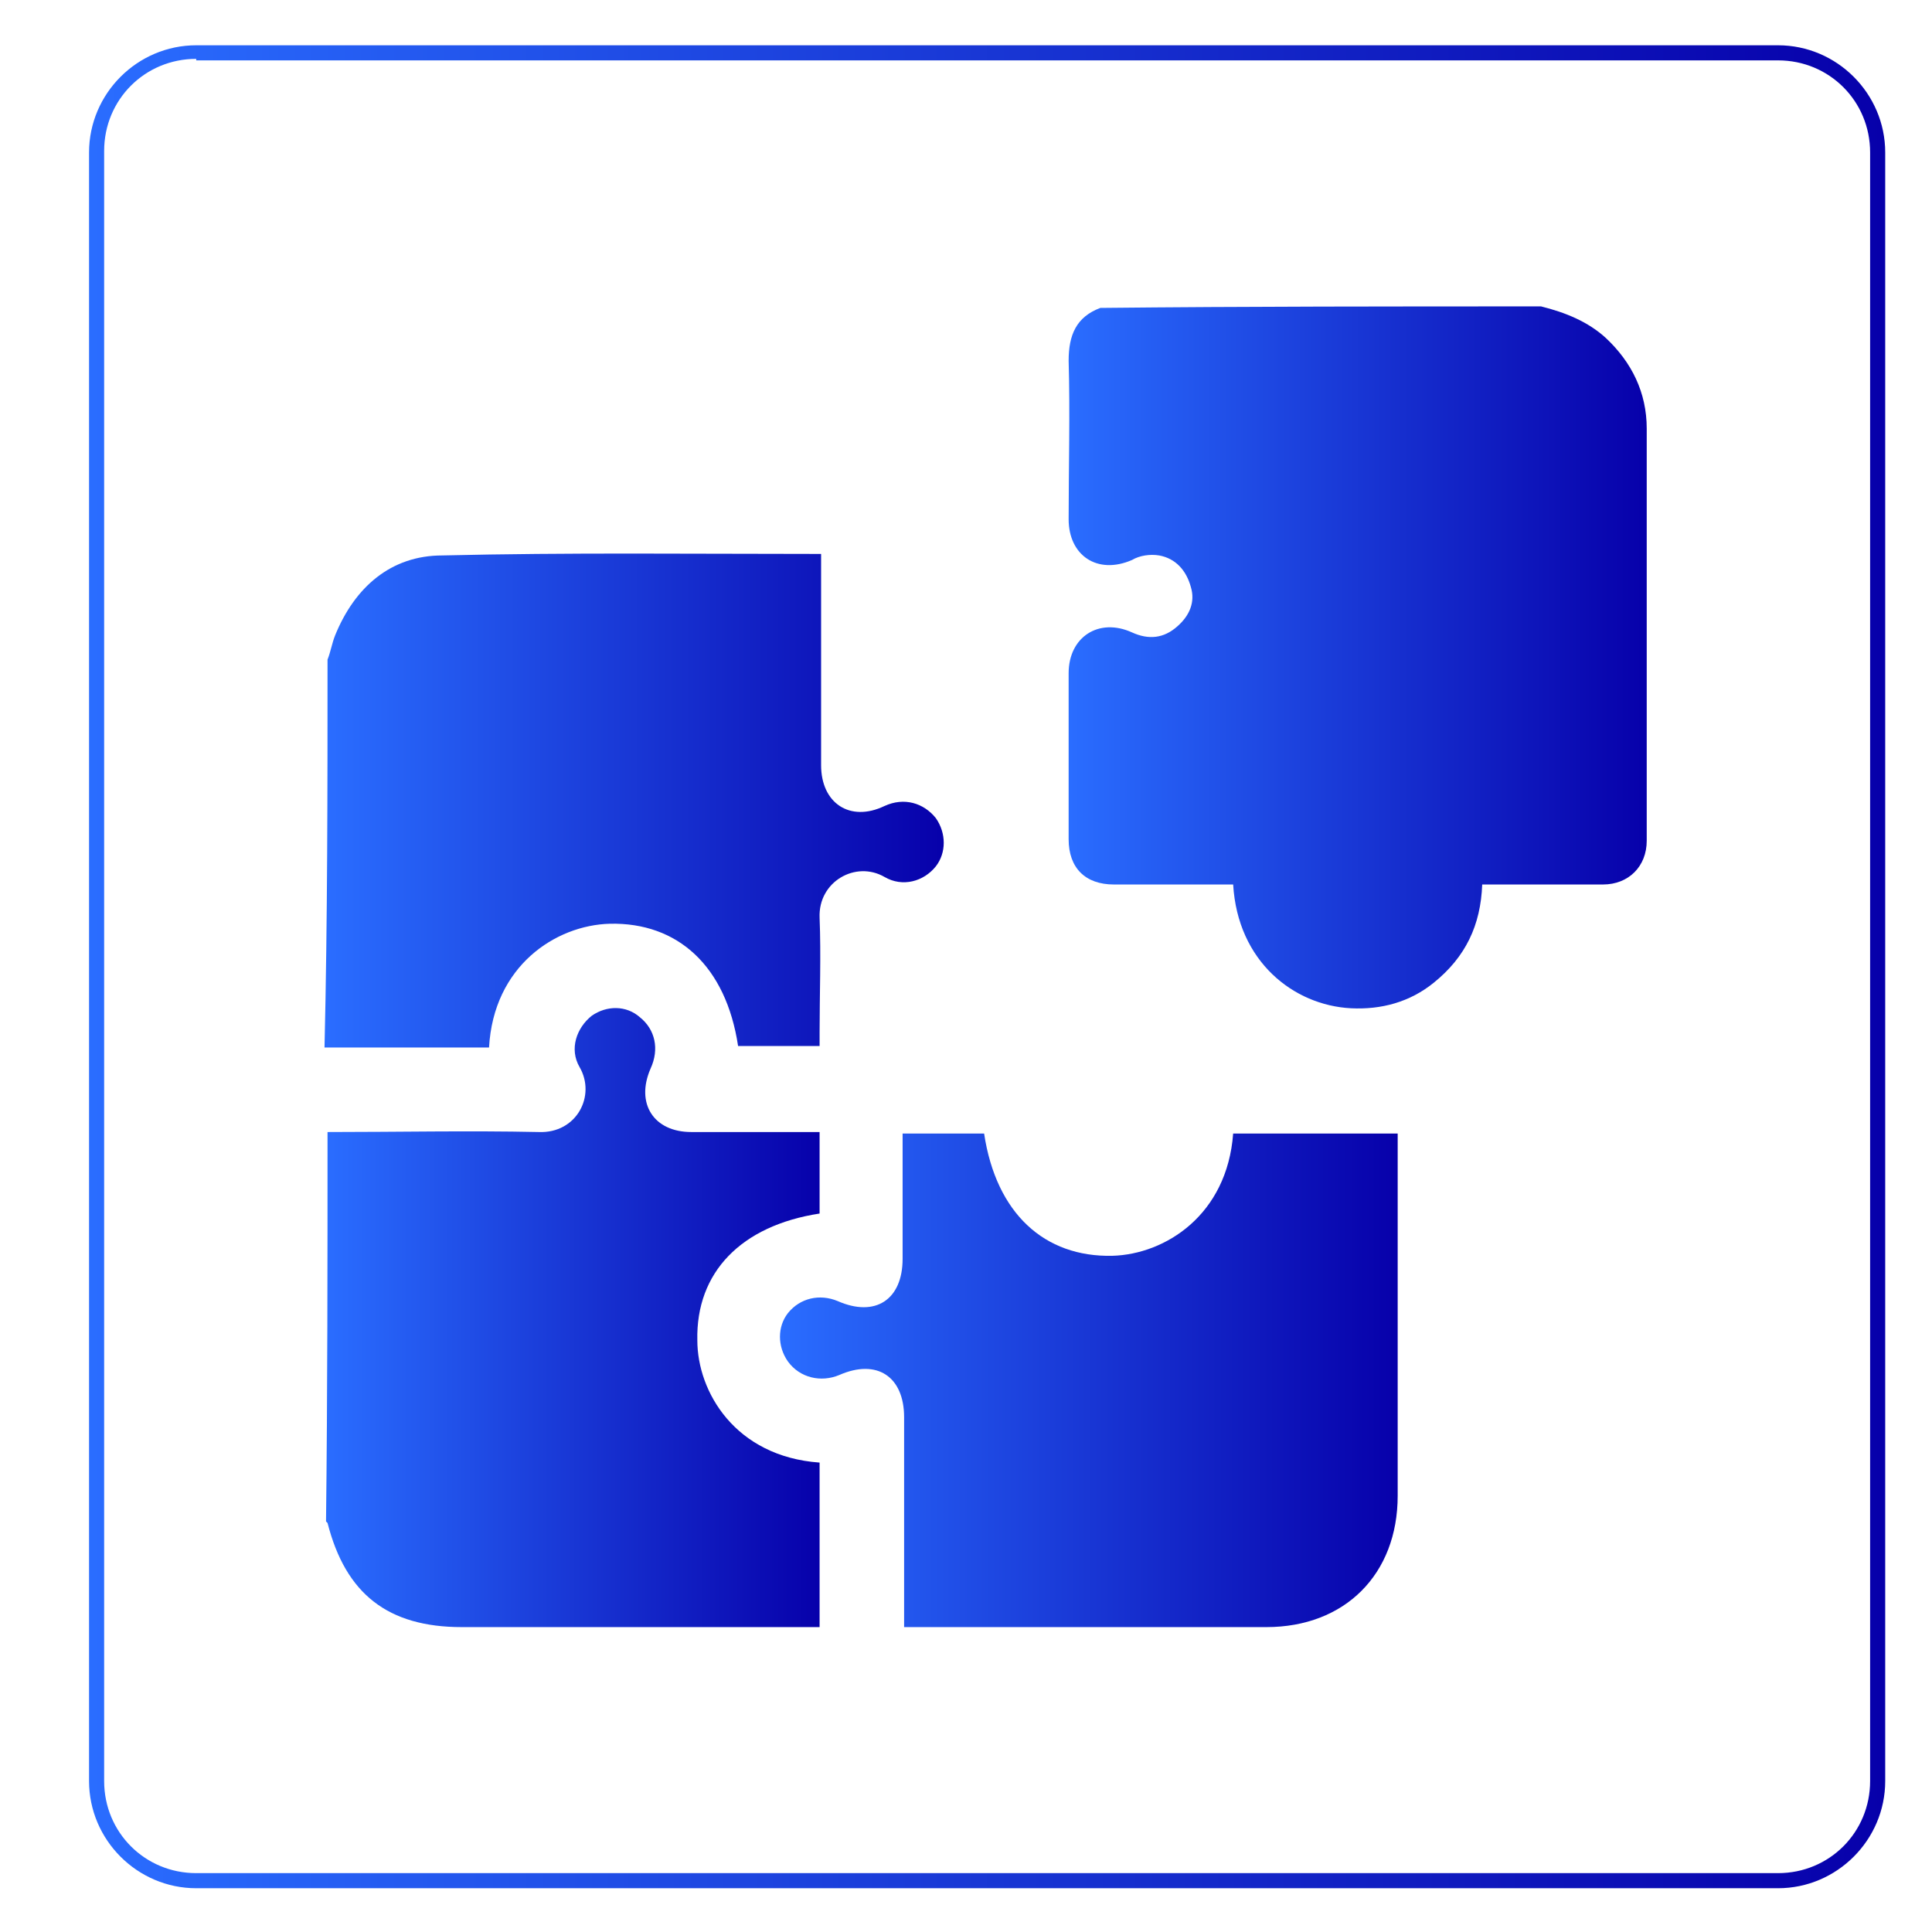
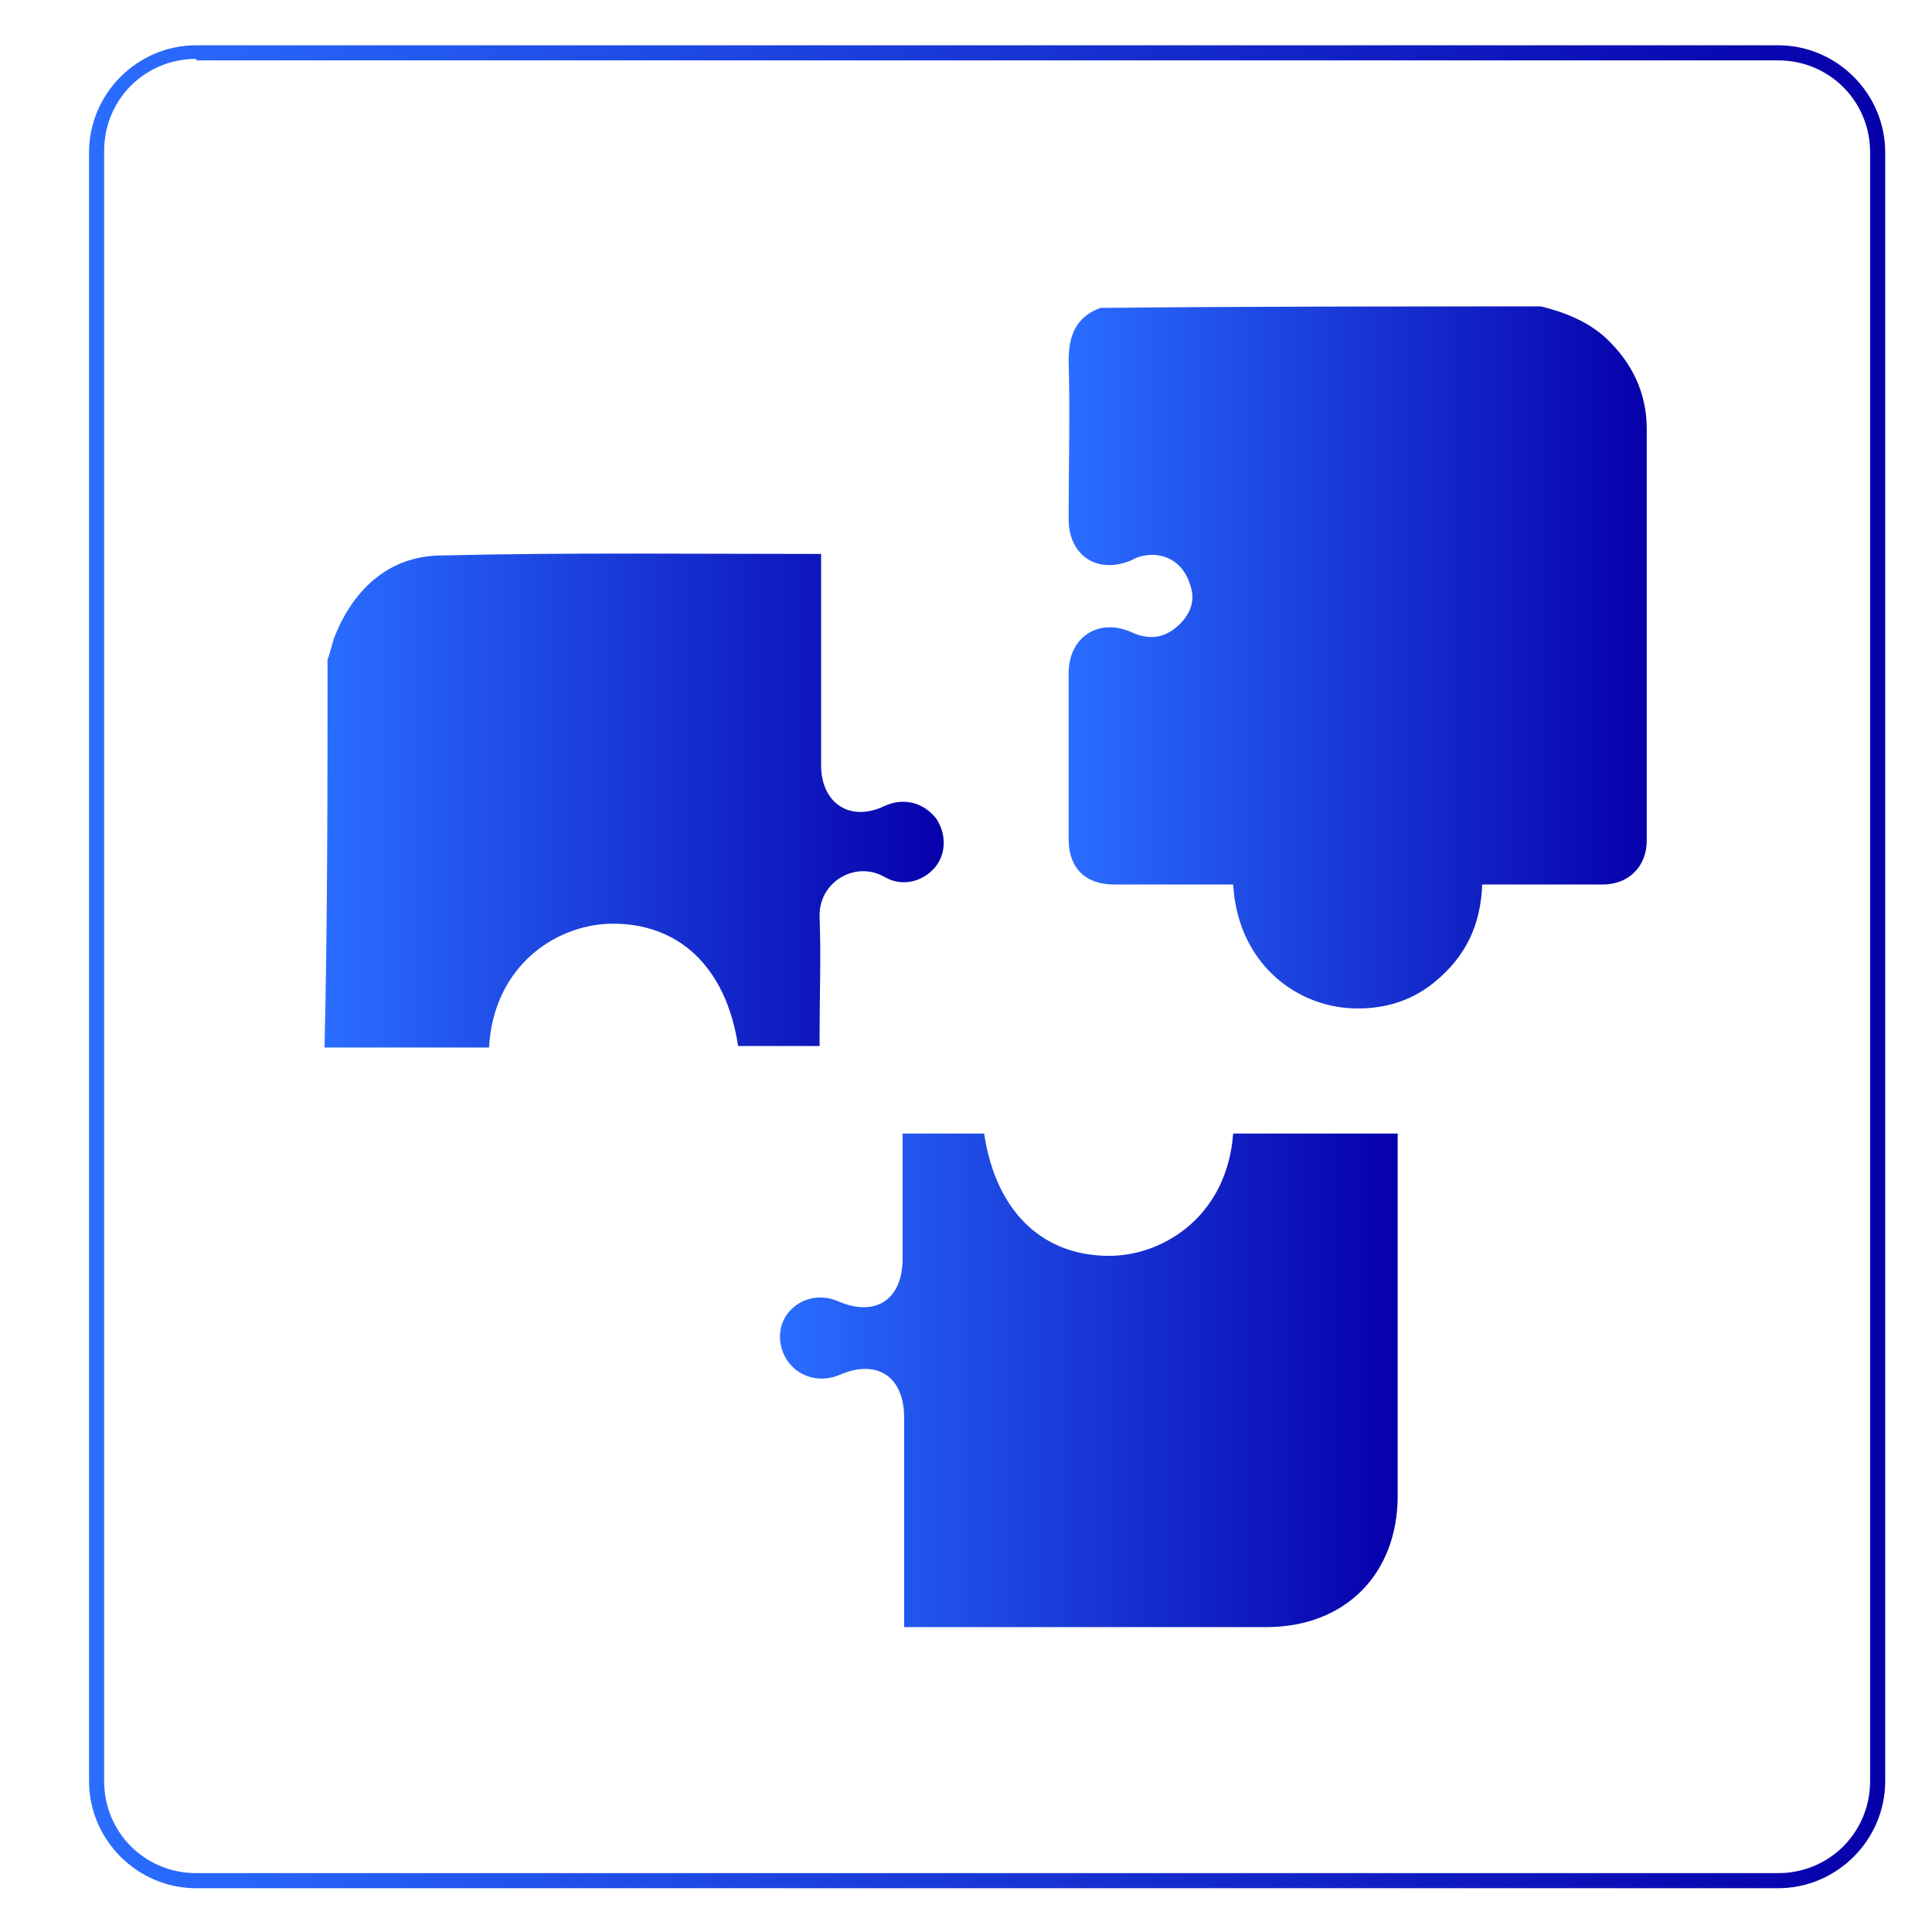
<svg xmlns="http://www.w3.org/2000/svg" version="1.1" id="Layer_1" x="0px" y="0px" viewBox="0 0 128 128" style="enable-background:new 0 0 128 128;" xml:space="preserve">
  <style type="text/css"> .st0{fill:url(#SVGID_1_);} .st1{fill:url(#SVGID_2_);} .st2{fill:url(#SVGID_3_);} .st3{fill:url(#SVGID_4_);} .st4{fill:url(#SVGID_5_);} </style>
  <linearGradient id="SVGID_1_" gradientUnits="userSpaceOnUse" x1="5.9" y1="236.16" x2="124.9" y2="236.16" gradientTransform="matrix(1 0 0 1 0 -172.11)">
    <stop offset="0" style="stop-color:#2A6DFF" />
    <stop offset="1" style="stop-color:#0700AA" />
  </linearGradient>
  <path class="st0" d="M117.8,125.1H13c-3.9,0-7.1-3.2-7.1-7.1V10.1C5.9,6.2,9.1,3,13,3h104.8c3.9,0,7.1,3.2,7.1,7.1V118 C124.9,121.9,121.7,125.1,117.8,125.1z M13,3.9c-3.4,0-6.1,2.7-6.1,6.1v108c0,3.4,2.7,6.1,6.1,6.1h104.8c3.4,0,6.1-2.7,6.1-6.1V10.1 c0-3.4-2.7-6.1-6.1-6.1H13V3.9z" />
  <g>
    <linearGradient id="SVGID_2_" gradientUnits="userSpaceOnUse" x1="70.837" y1="43.557" x2="109.115" y2="43.557">
      <stop offset="0" style="stop-color:#2A6DFF" />
      <stop offset="1" style="stop-color:#0700AA" />
    </linearGradient>
    <path class="st1" d="M102.1,20.3c1.6,0.4,3.1,1,4.3,2.1c1.7,1.6,2.7,3.6,2.7,6c0,9.1,0,18.2,0,27.3c0,1.7-1.2,2.9-2.9,2.9 c-2.4,0-4.7,0-7.1,0c-0.3,0-0.6,0-0.9,0c-0.1,2.7-1.1,4.8-3.2,6.5c-1.6,1.3-3.5,1.8-5.5,1.7c-3.8-0.2-7.5-3.1-7.8-8.2 c-0.3,0-0.6,0-1,0c-2.3,0-4.6,0-6.9,0c-1.9,0-3-1.1-3-3c0-3.7,0-7.3,0-11c0-2.4,2-3.7,4.2-2.7c1.1,0.5,2.1,0.4,3-0.4 c0.8-0.7,1.2-1.6,0.9-2.6c-0.3-1.1-1-1.9-2.1-2.1c-0.6-0.1-1.3,0-1.8,0.3c-2.3,1-4.2-0.3-4.2-2.7c0-3.5,0.1-7,0-10.5 c0-1.7,0.5-2.9,2.1-3.5C82.6,20.3,92.4,20.3,102.1,20.3z" />
    <linearGradient id="SVGID_3_" gradientUnits="userSpaceOnUse" x1="21.685" y1="53.112" x2="62.662" y2="53.112">
      <stop offset="0" style="stop-color:#2A6DFF" />
      <stop offset="1" style="stop-color:#0700AA" />
    </linearGradient>
    <path class="st2" d="M21.7,43.7c0.2-0.5,0.3-1.1,0.5-1.6c1.3-3.2,3.7-5.3,7.1-5.3c8.3-0.2,16.7-0.1,25.1-0.1c0,0.3,0,0.6,0,0.9 c0,4.4,0,8.7,0,13.1c0,2.5,1.9,3.8,4.2,2.7c1.3-0.6,2.6-0.2,3.4,0.8c0.7,1,0.7,2.3,0,3.2c-0.8,1-2.2,1.4-3.4,0.7 c-1.9-1.1-4.4,0.3-4.3,2.7c0.1,2.5,0,5.1,0,7.6c0,0.3,0,0.6,0,0.9c-1.8,0-3.6,0-5.4,0c-0.8-5.3-4-8.2-8.5-8.1 c-3.6,0.1-7.7,2.8-8,8.2c-3.6,0-7.3,0-10.9,0C21.7,60.9,21.7,52.3,21.7,43.7z" />
    <linearGradient id="SVGID_4_" gradientUnits="userSpaceOnUse" x1="21.685" y1="87.274" x2="54.425" y2="87.274">
      <stop offset="0" style="stop-color:#2A6DFF" />
      <stop offset="1" style="stop-color:#0700AA" />
    </linearGradient>
-     <path class="st3" d="M21.7,75c4.7,0,9.3-0.1,14,0c2.5,0.1,3.8-2.4,2.7-4.3c-0.7-1.2-0.2-2.6,0.8-3.4c1-0.7,2.3-0.7,3.2,0.1 c1,0.8,1.3,2.1,0.7,3.4c-1,2.3,0.2,4.2,2.7,4.2c2.5,0,5.1,0,7.6,0c0.3,0,0.6,0,0.9,0c0,1.9,0,3.6,0,5.4c-5.2,0.8-8.2,3.9-8.1,8.4 c0,3.4,2.5,7.7,8.1,8.1c0,3.6,0,7.2,0,10.9c-0.4,0-0.7,0-1,0c-7.6,0-15.1,0-22.7,0c-4.9,0-7.7-2.2-8.9-6.9c0,0-0.1-0.1-0.1-0.1 C21.7,92.2,21.7,83.6,21.7,75z" />
    <linearGradient id="SVGID_5_" gradientUnits="userSpaceOnUse" x1="51.741" y1="91.395" x2="92.72" y2="91.395">
      <stop offset="0" style="stop-color:#2A6DFF" />
      <stop offset="1" style="stop-color:#0700AA" />
    </linearGradient>
    <path class="st4" d="M59.9,107.8c0-4.7,0-9.3,0-13.9c0-2.7-1.8-3.9-4.3-2.8c-1.2,0.5-2.6,0.2-3.4-0.9c-0.7-1-0.7-2.3,0-3.2 c0.8-1,2.1-1.3,3.3-0.8c2.5,1.1,4.3-0.1,4.3-2.8c0-2.8,0-5.5,0-8.3c1.8,0,3.6,0,5.4,0c0.8,5.3,4,8.2,8.5,8.1c3.5-0.1,7.6-2.7,8-8.1 c3.6,0,7.2,0,10.9,0c0,0.3,0,0.6,0,0.9c0,7.7,0,15.4,0,23.1c0,5.2-3.5,8.7-8.7,8.7c-7.7,0-15.5,0-23.2,0 C60.6,107.8,60.3,107.8,59.9,107.8z" />
  </g>
</svg>